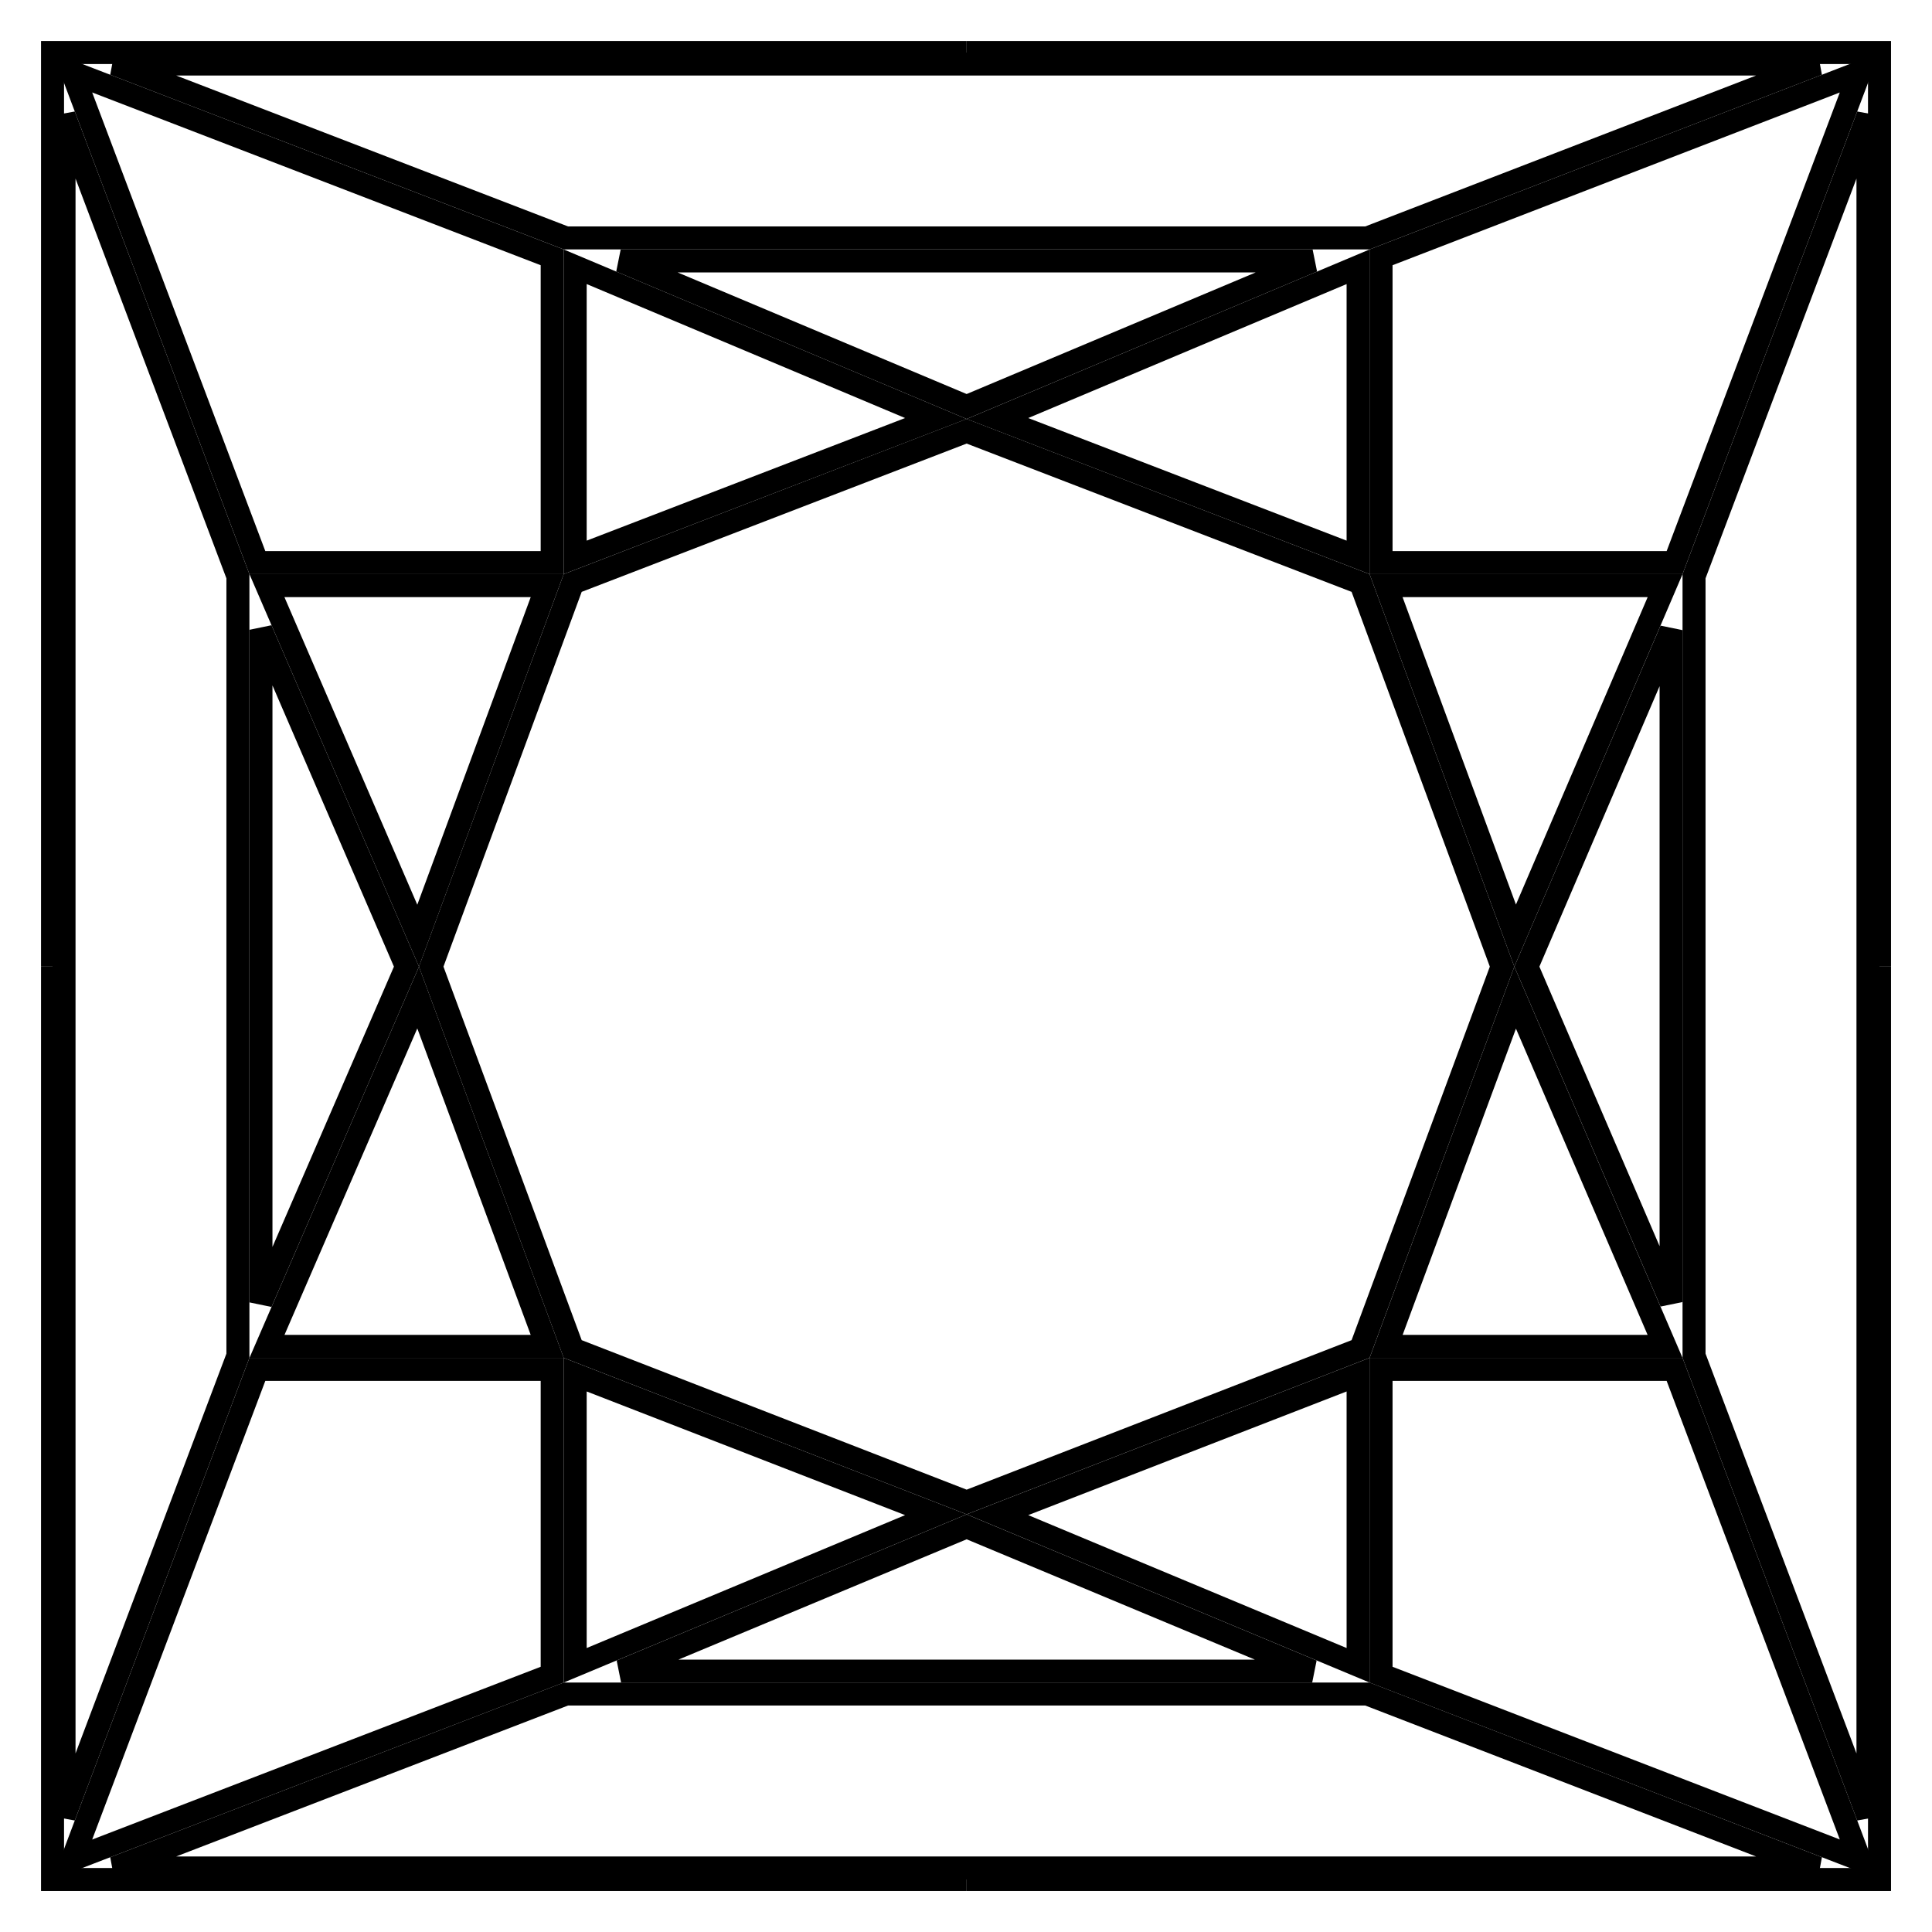
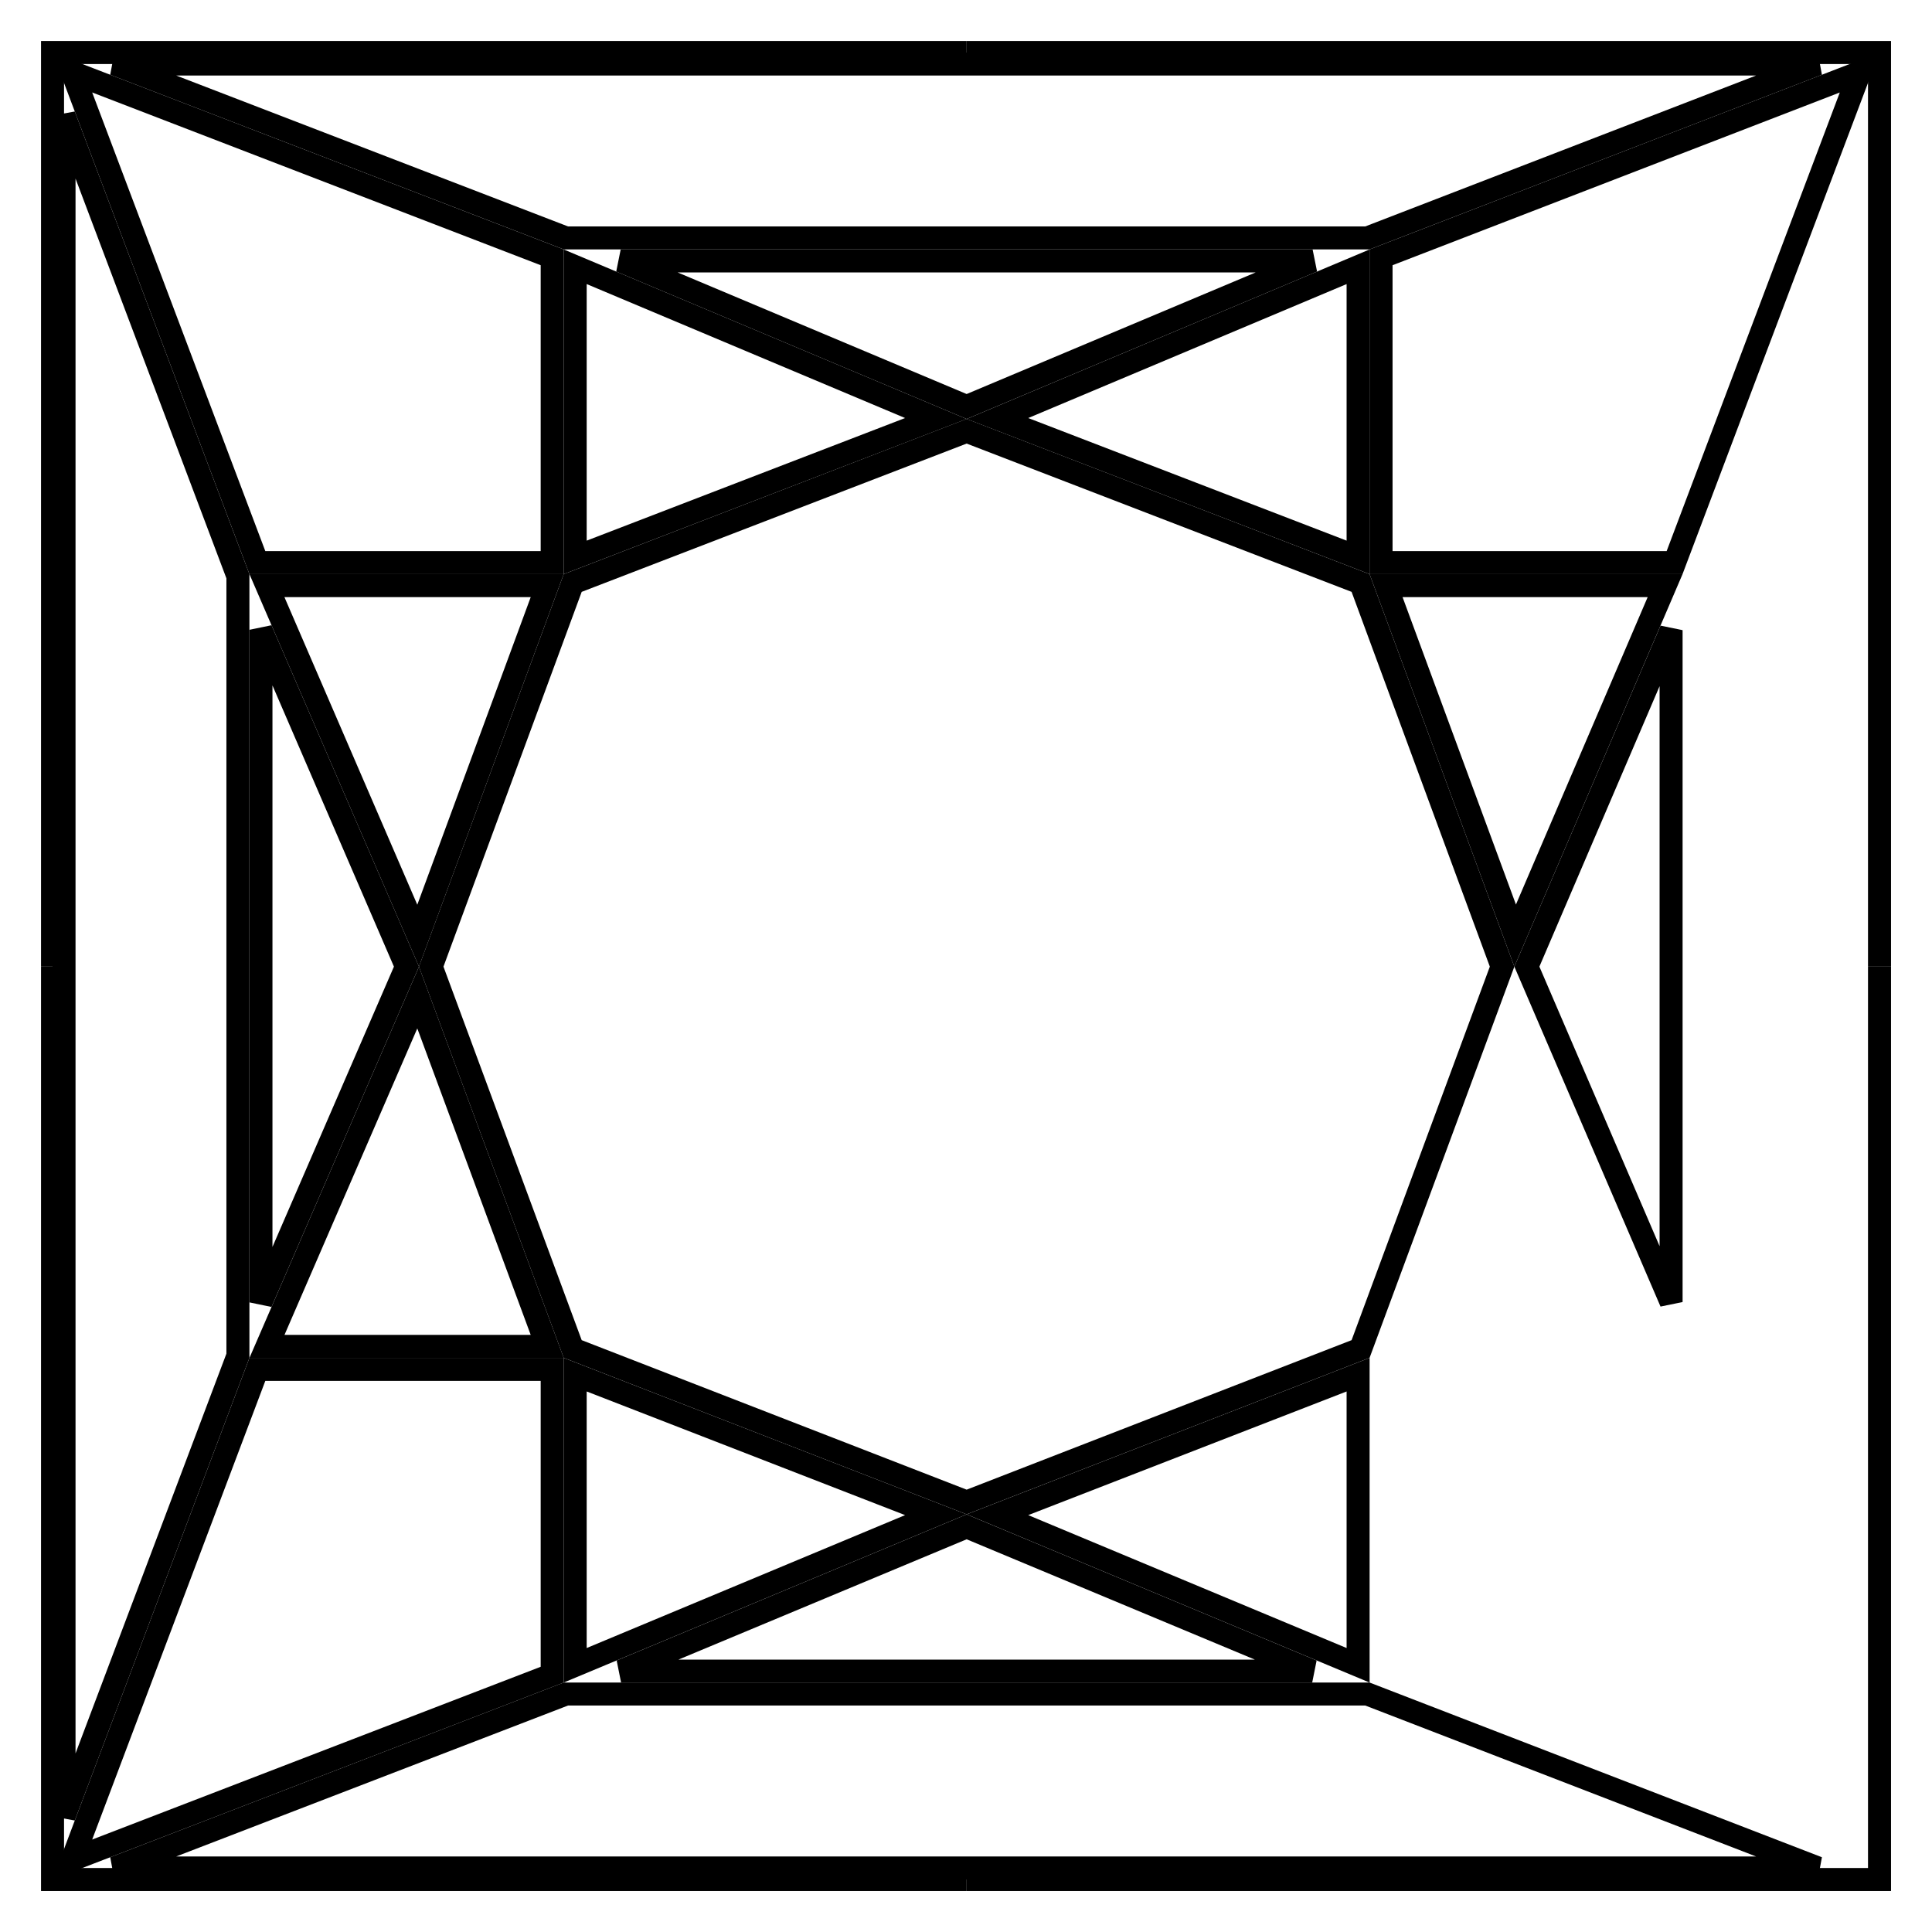
<svg xmlns="http://www.w3.org/2000/svg" width="42" height="42" viewBox="0 0 42 42" fill="none">
  <g clip-path="url(#clip0_3507_318)">
    <path d="M40.427 1.576L36.404 12.231H30.023V5.594L40.427 1.576Z" stroke="black" stroke-width="0.5" />
    <path d="M21.015 1.142H40.859V21.014" stroke="black" stroke-width="0.5" />
    <path d="M29.524 12.117L21.684 9.098L29.524 5.799V12.117Z" stroke="black" stroke-width="0.5" />
    <path d="M36.198 12.731L32.938 20.339L30.132 12.731H36.198Z" stroke="black" stroke-width="0.5" />
    <path d="M12.004 12.231H5.595L1.573 1.576L12.004 5.594V12.231Z" stroke="black" stroke-width="0.5" />
    <path d="M21.014 1.142H1.142V21.014" stroke="black" stroke-width="0.5" />
    <path d="M29.727 5.172H12.301L2.486 1.392H39.517L29.727 5.172Z" stroke="black" stroke-width="0.5" />
    <path d="M28.535 5.673L21.014 8.837L13.493 5.673H28.535Z" stroke="black" stroke-width="0.5" />
    <path d="M12.504 12.117V5.799L20.345 9.098L12.504 12.117Z" stroke="black" stroke-width="0.5" />
    <path d="M5.803 12.731H11.896L9.09 20.341L5.803 12.731Z" stroke="black" stroke-width="0.5" />
-     <path d="M30.023 29.769H36.404L40.427 40.423L30.023 36.406V29.769Z" stroke="black" stroke-width="0.5" />
    <path d="M21.015 40.859H40.859V21.015" stroke="black" stroke-width="0.5" />
    <path d="M29.524 29.884V36.202L21.684 32.929L29.524 29.884Z" stroke="black" stroke-width="0.5" />
-     <path d="M40.608 39.488L36.827 29.473V12.527L40.608 2.512V39.488Z" stroke="black" stroke-width="0.5" />
    <path d="M33.193 21.014L36.328 13.699V28.305L33.193 21.014Z" stroke="black" stroke-width="0.5" />
-     <path d="M36.197 29.269H30.133L32.938 21.688L36.197 29.269Z" stroke="black" stroke-width="0.5" />
    <path d="M21.014 9.375L29.578 12.674L32.654 21.014L29.578 29.326L21.014 32.652L12.45 29.326L9.374 21.014L12.45 12.674L21.014 9.375Z" stroke="black" stroke-width="0.5" />
    <path d="M1.573 40.424L5.595 29.769H12.004V36.406L1.573 40.424Z" stroke="black" stroke-width="0.5" />
    <path d="M21.014 40.859H1.142V21.015" stroke="black" stroke-width="0.5" />
    <path d="M29.727 36.827L39.517 40.608H2.486L12.301 36.827H29.727Z" stroke="black" stroke-width="0.5" />
    <path d="M21.014 33.192L28.526 36.328H13.502L21.014 33.192Z" stroke="black" stroke-width="0.5" />
    <path d="M12.504 29.884L20.345 32.929L12.504 36.202V29.884Z" stroke="black" stroke-width="0.5" />
    <path d="M1.392 39.488V2.512L5.172 12.527V29.473L1.392 39.488Z" stroke="black" stroke-width="0.5" />
    <path d="M5.673 28.313V13.691L8.836 21.014L5.673 28.313Z" stroke="black" stroke-width="0.5" />
    <path d="M5.804 29.269L9.09 21.686L11.896 29.269H5.804Z" stroke="black" stroke-width="0.5" />
  </g>
  <defs>
    <clipPath id="clip0_3507_318">
      <rect width="42" height="42" fill="white" />
    </clipPath>
  </defs>
</svg>